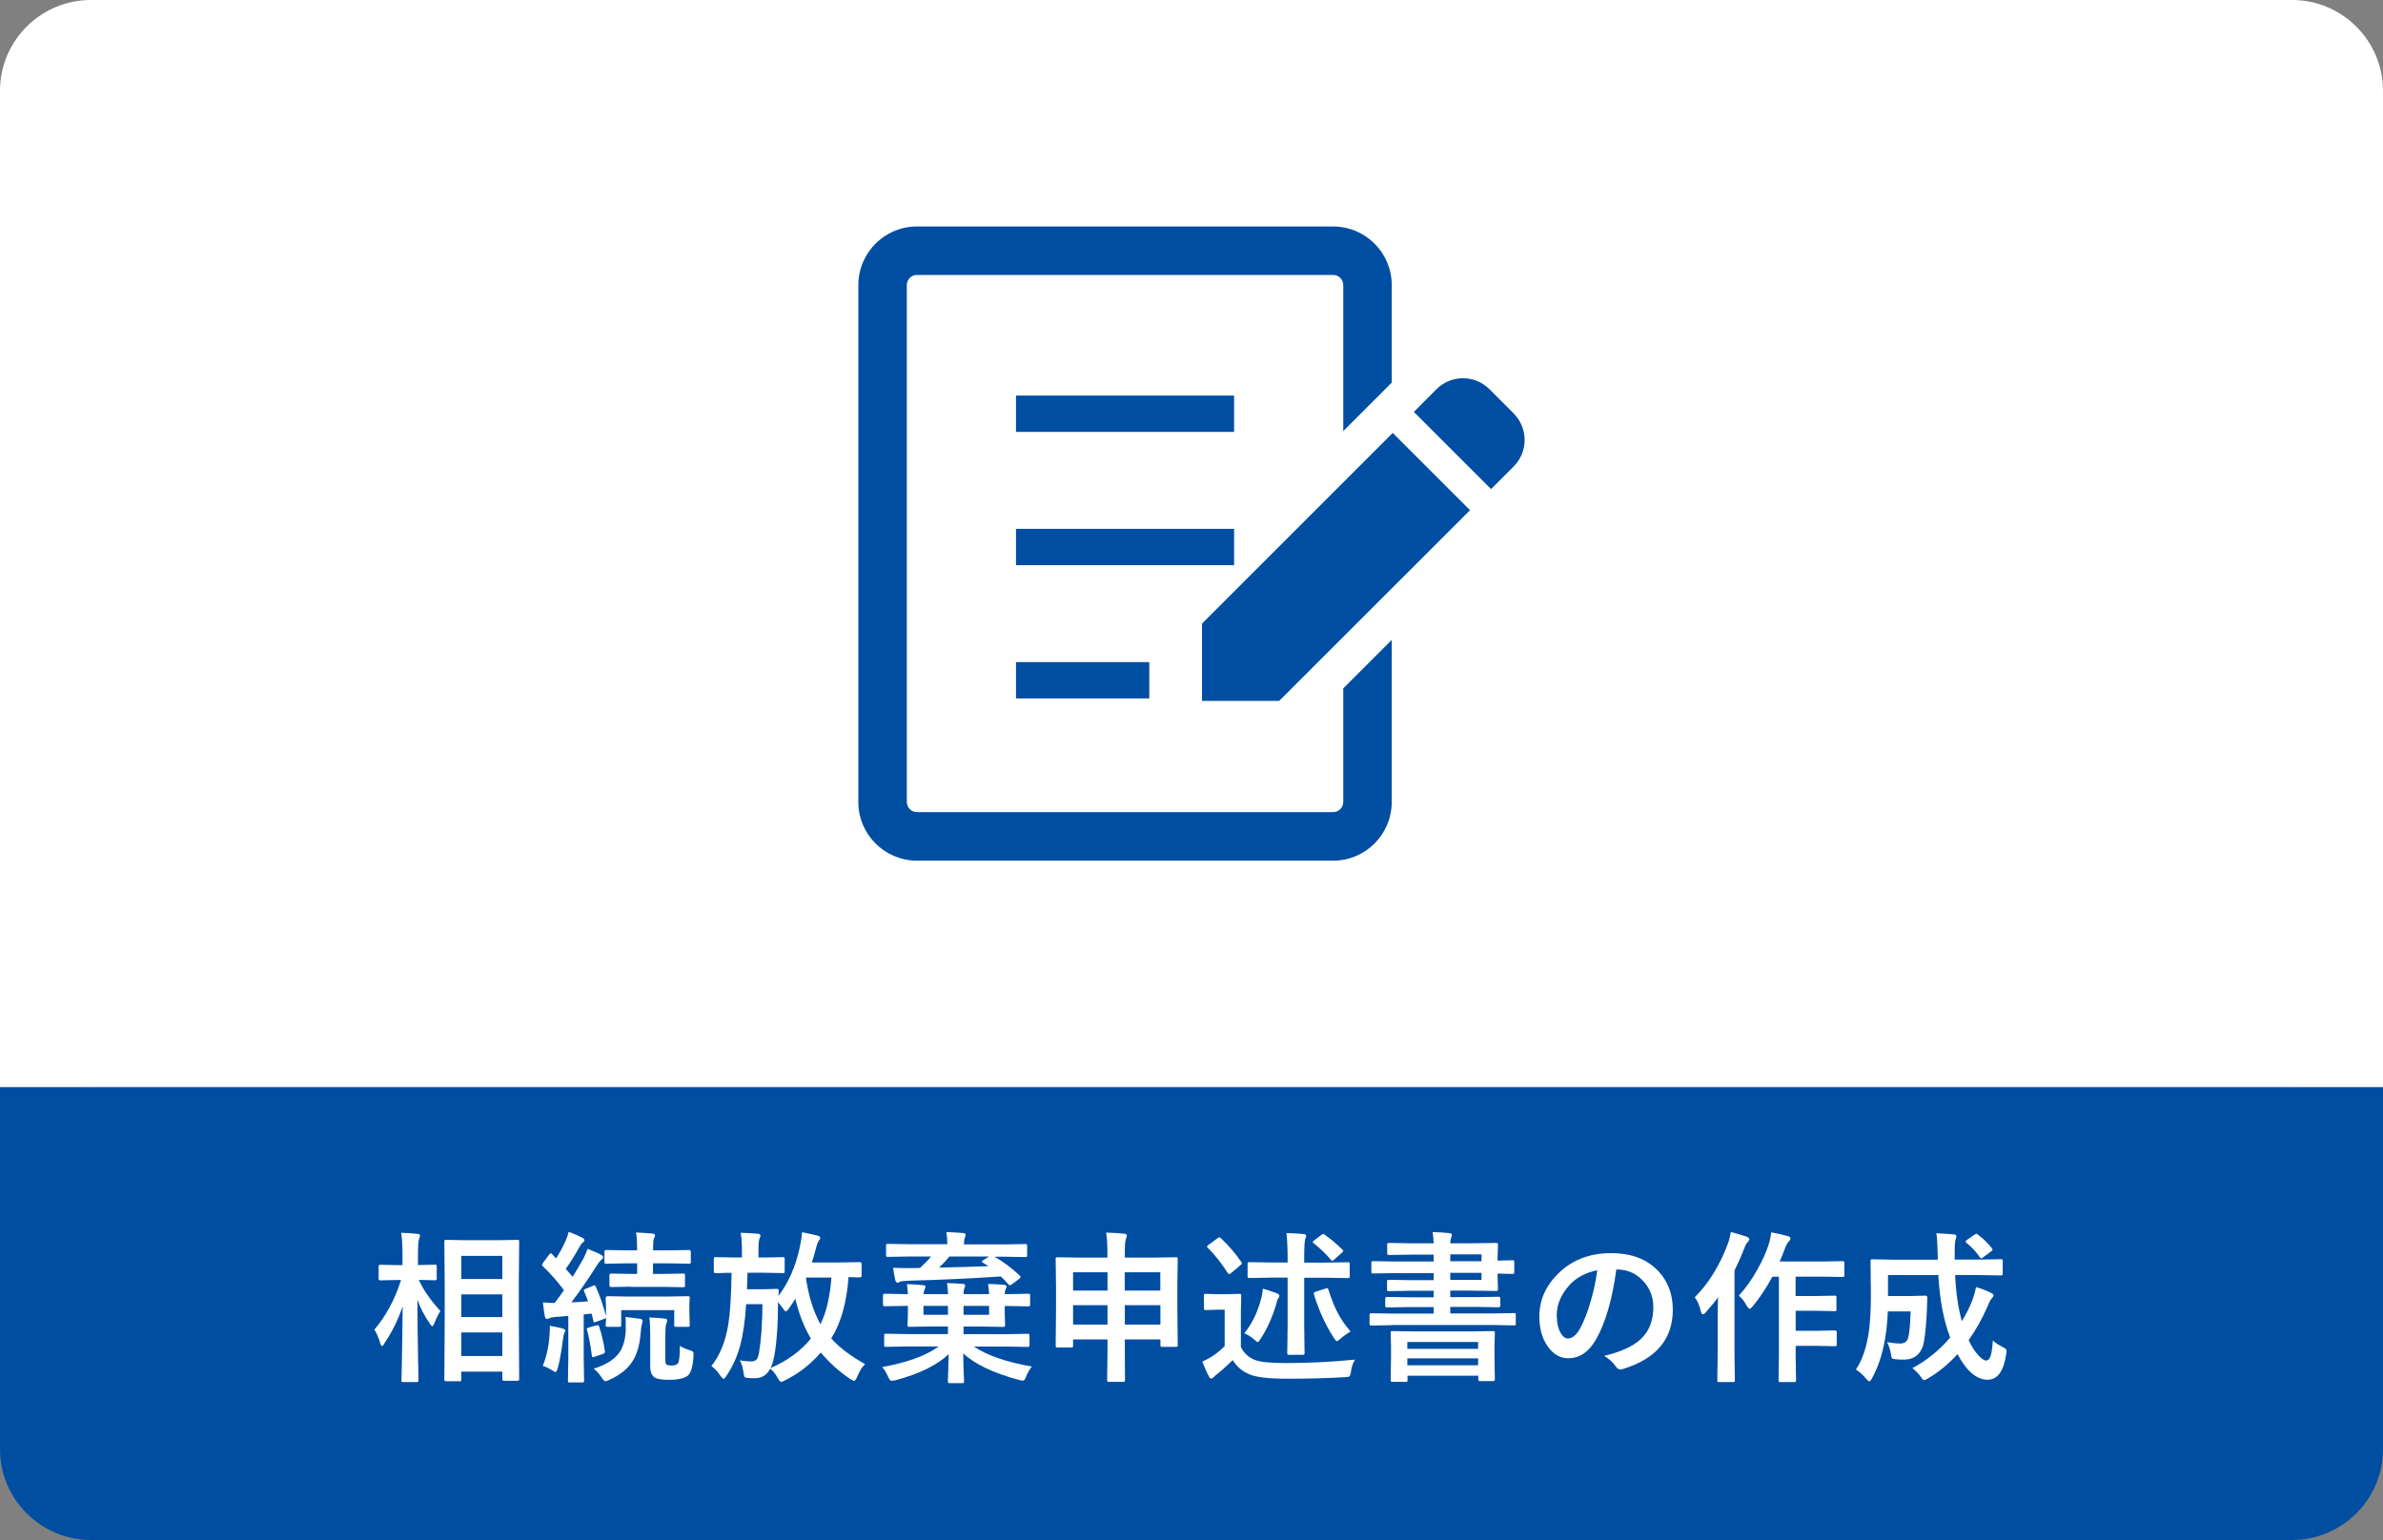
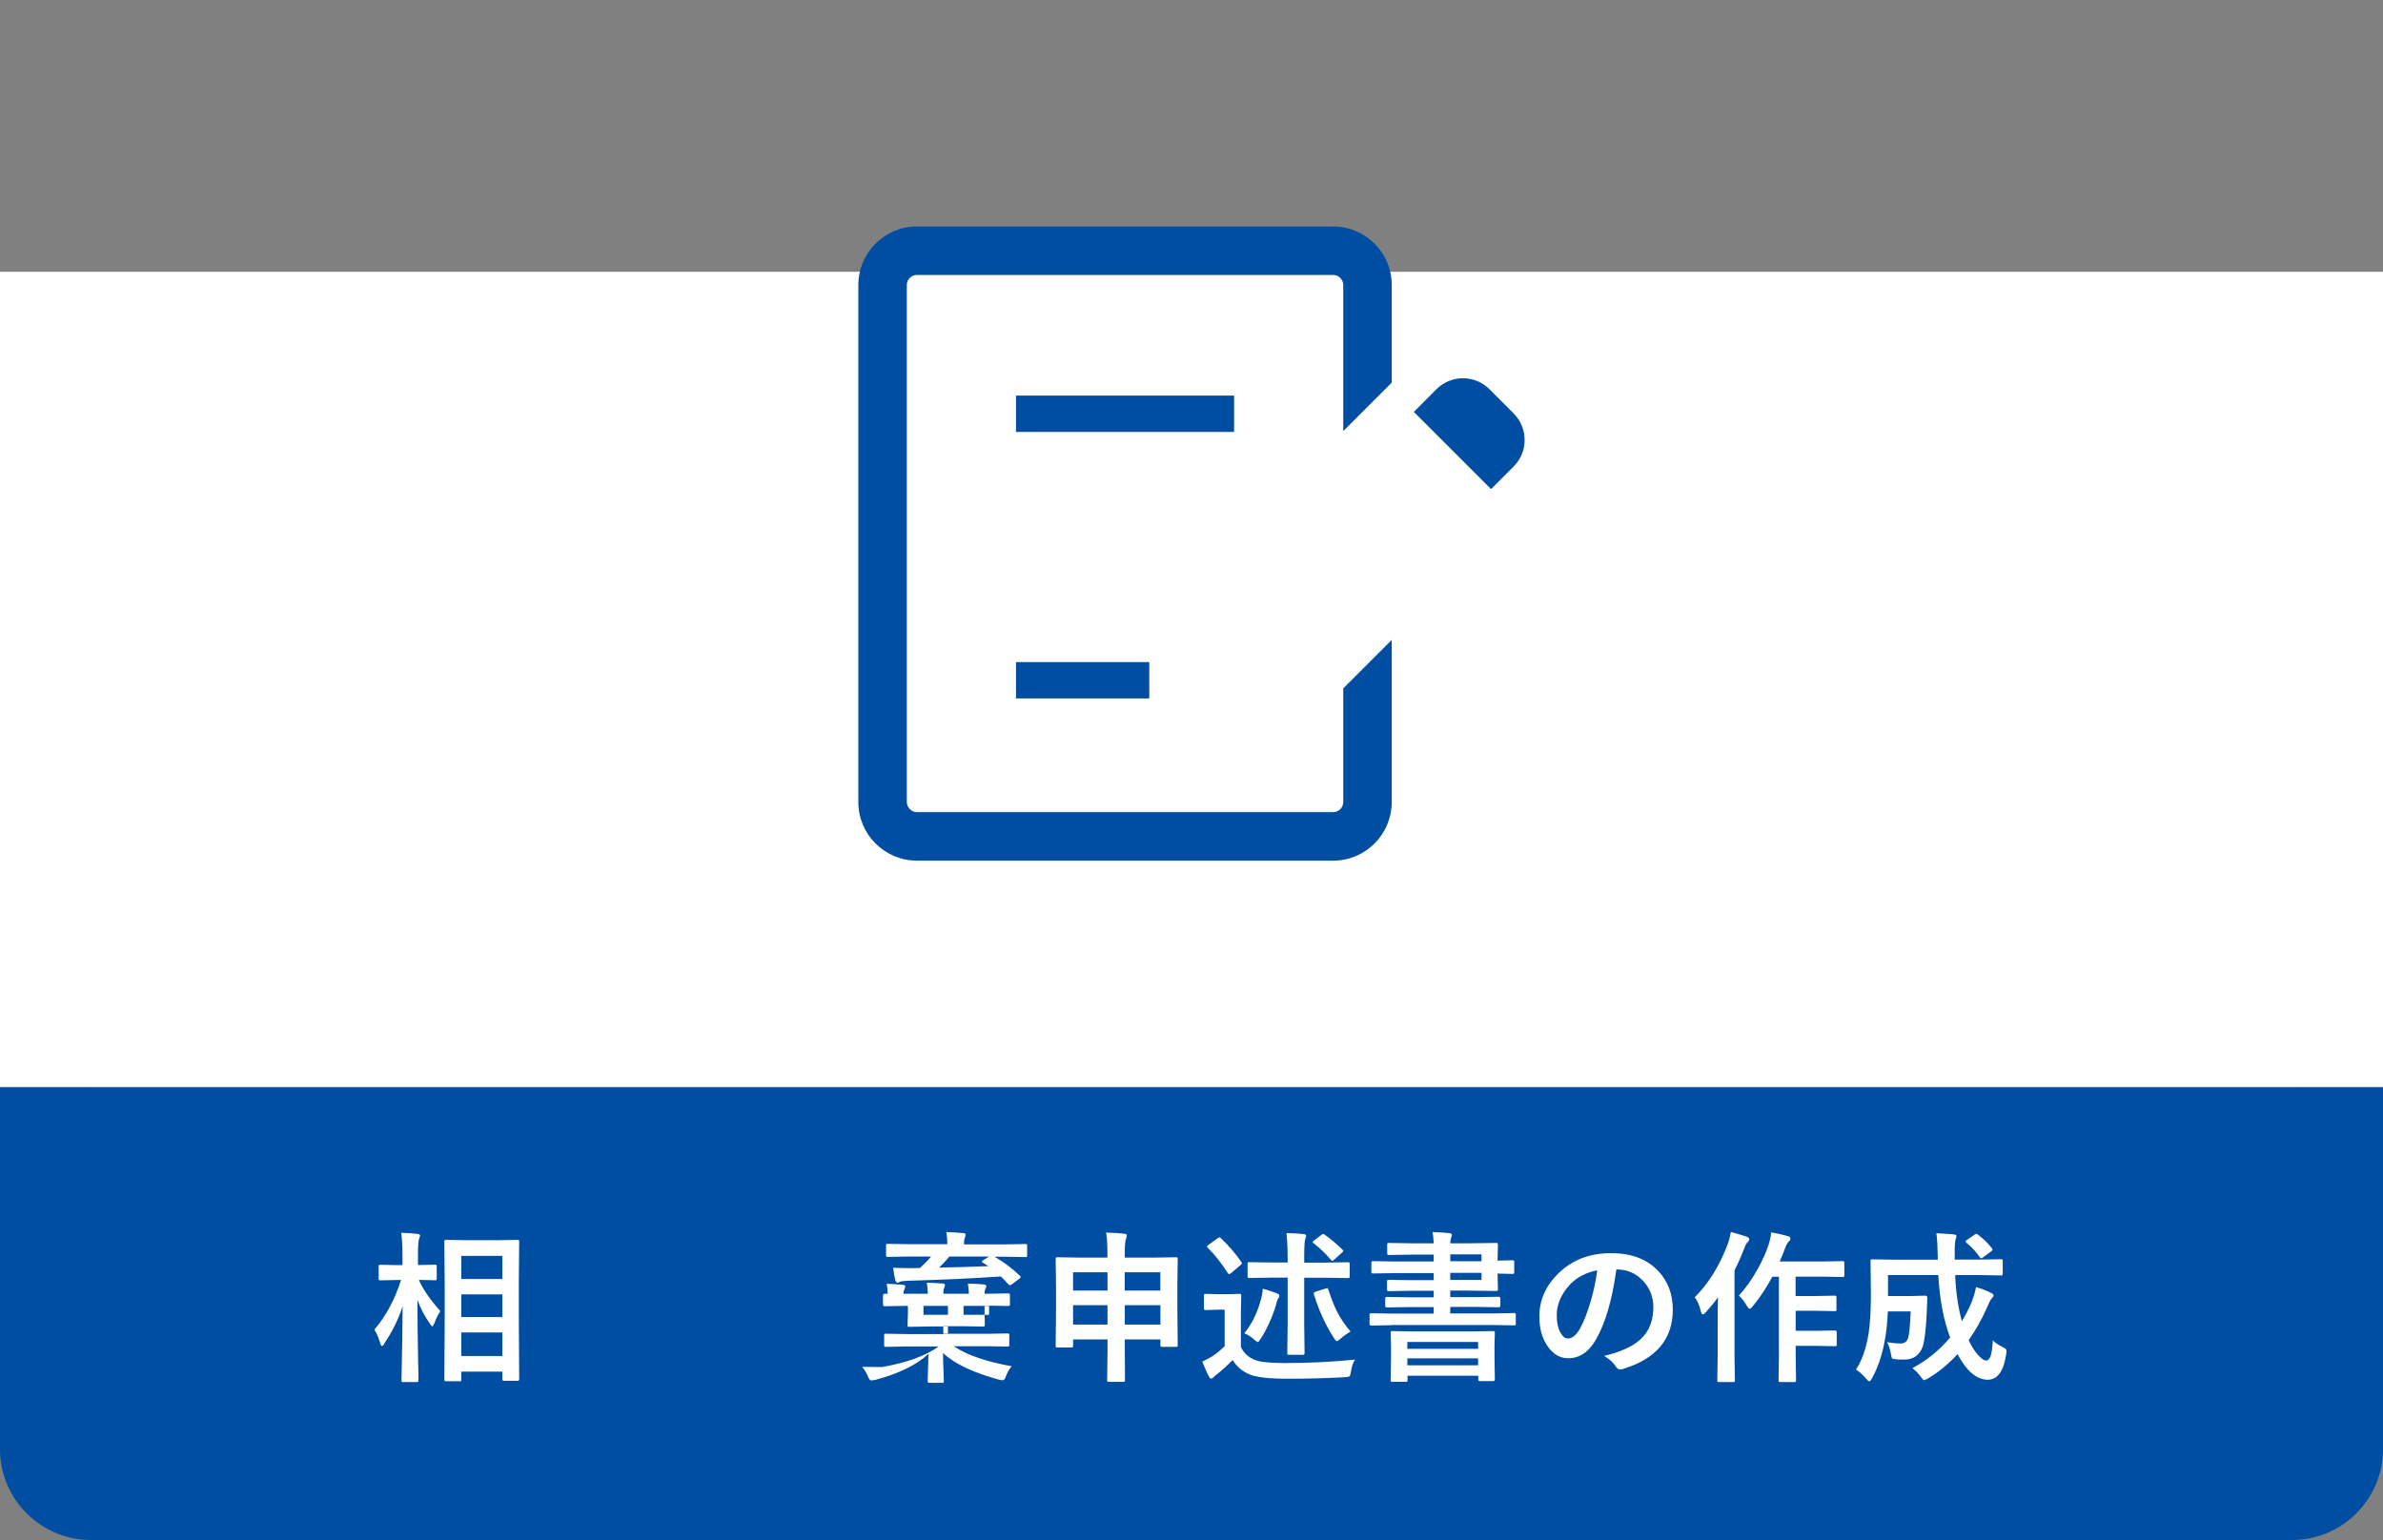
<svg xmlns="http://www.w3.org/2000/svg" id="_レイヤー_1" data-name="レイヤー 1" width="263" height="170" viewBox="0 0 263 170">
  <rect x="0" y="0" width="263" height="170" fill="#808080" stroke="none" />
  <defs>
    <style>
      .cls-1 {
        fill: #004ea2;
      }

      .cls-1, .cls-2 {
        stroke-width: 0px;
      }

      .cls-2 {
        fill: #fff;
      }
    </style>
  </defs>
  <g>
    <path class="cls-1" d="M263,160c0,5.5-4.51,10-10.02,10H10.02c-5.51,0-10.02-4.5-10.02-10v-30c0-5.5,4.51-10,10.02-10h242.96c5.51,0,10.02,4.5,10.02,10v30Z" />
    <rect class="cls-1" y="120" width="263" height="25" />
  </g>
  <g>
-     <path class="cls-2" d="M0,10C0,4.5,4.51,0,10.02,0h242.96c5.51,0,10.02,4.5,10.02,10v31.43c0,5.5-4.51,10-10.02,10H10.02c-5.51,0-10.02-4.5-10.02-10V10Z" />
    <rect class="cls-2" y="30" width="263" height="90" transform="translate(263 150) rotate(180)" />
  </g>
  <g>
    <path class="cls-2" d="M42.44,148.33c-.13.18-.23.26-.29.26s-.12-.1-.18-.29c-.18-.61-.39-1.12-.65-1.52,1.28-1.51,2.26-3.33,2.94-5.48h-.41l-1.85.04c-.09,0-.15-.01-.18-.04-.02-.02-.03-.08-.03-.16v-1.32c0-.09.01-.15.04-.17s.08-.03.17-.03l1.85.04h.57v-1.12c0-1.06-.05-1.88-.14-2.45.68.02,1.28.06,1.79.12.19.02.29.08.29.18,0,.09-.04.21-.11.38-.08.21-.12.79-.12,1.75v1.13l1.87-.04c.09,0,.15.01.17.04s.03.08.03.16v1.32c0,.09-.01.15-.04.17s-.08.03-.16.03l-1.77-.04c.45,1.04,1.24,2.18,2.37,3.44-.23.35-.46.81-.68,1.39-.09.19-.16.29-.2.29-.05,0-.14-.08-.25-.25-.62-.89-1.09-1.78-1.4-2.68,0,2.04.03,4.19.07,6.42.01.47.03,1.1.04,1.87,0,.35,0,.54,0,.6,0,.09-.01.15-.04.17s-.08.03-.17.03h-1.45c-.1,0-.16-.01-.18-.04s-.03-.08-.03-.16c0-.05,0-.49.03-1.32.05-2.51.08-4.8.1-6.86-.47,1.45-1.15,2.82-2.03,4.12ZM50.69,152.48h-1.46c-.13,0-.19-.06-.19-.18l.04-6.8v-3.55l-.04-4.87c0-.1.01-.16.04-.18s.08-.03.16-.03l2.21.04h3.45l2.2-.04c.09,0,.15.01.17.04s.03.08.03.17l-.04,4.27v4.13l.04,6.77c0,.12-.06.18-.19.18h-1.49c-.12,0-.18-.06-.18-.18v-.83h-4.53v.88c0,.09-.01.14-.04.16-.02.02-.08.03-.18.03ZM50.91,138.64v2.55h4.53v-2.55h-4.53ZM50.91,145.39h4.53v-2.5h-4.53v2.5ZM50.91,149.69h4.53v-2.6h-4.53v2.6Z" />
-     <path class="cls-2" d="M59.92,143.77c.43.05.86.07,1.29.07.36-.47.7-.94,1.03-1.41-.69-.94-1.47-1.82-2.33-2.65-.06-.06-.09-.11-.09-.16,0-.03.04-.11.13-.24l.66-.88c.08-.1.14-.15.18-.15s.09.03.14.1l.45.47c.4-.64.75-1.3,1.06-1.98.13-.29.24-.61.33-.96.66.25,1.16.47,1.49.65.16.09.24.18.24.28,0,.09-.05.17-.16.24-.11.07-.23.21-.34.43-.55.98-1.07,1.81-1.56,2.49l.76.88c.37-.6.76-1.25,1.16-1.96.22-.42.38-.8.5-1.13.79.32,1.28.54,1.49.67.15.08.22.16.22.25,0,.11-.07.21-.2.29-.12.09-.31.32-.55.7-.87,1.39-1.79,2.72-2.76,4,.6-.02,1.21-.06,1.84-.11-.12-.35-.26-.71-.43-1.09-.02-.05-.04-.09-.04-.12,0-.06.07-.13.22-.18l.83-.34s.08-.04.11-.04c.06,0,.12.05.16.14.46,1.02.83,2.11,1.13,3.26v-1.08l-.04-.83c0-.19.07-.29.22-.29l2.32.04h4.17l2.36-.04c.1,0,.16.01.18.04s.03.08.03.17l-.04.71v.63l.04,1.63c0,.09,0,.15-.03.17-.02.02-.08.03-.16.03h-1.32c-.1,0-.16-.01-.18-.04-.01-.02-.02-.07-.02-.17v-1.63h-5.85v1.63c0,.1-.01.16-.04.18s-.08.03-.16.03h-1.3c-.11,0-.17-.01-.19-.04-.02-.02-.03-.08-.03-.17,0-.01,0-.09.02-.24,0-.16.01-.34.03-.55-.04.05-.11.09-.22.13l-.88.32c-.11.04-.18.06-.21.06-.05,0-.08-.06-.1-.18l-.18-.79c-.42.05-.71.08-.88.09v4.95l.04,2.36c0,.09-.01.15-.04.17s-.08.03-.17.03h-1.37c-.09,0-.15-.01-.17-.04s-.03-.08-.03-.16l.04-2.36v-4.78l-1.42.11c-.3.02-.53.07-.69.15-.09.05-.18.07-.26.07-.11,0-.18-.1-.22-.29-.09-.49-.16-1-.21-1.53ZM59.9,150.79c.4-.97.65-2.07.74-3.28.03-.32.04-.59.04-.82,0-.12,0-.23,0-.33.64.11,1.1.2,1.39.29.21.07.31.14.31.22,0,.09-.03.18-.09.26-.05.09-.1.32-.15.67-.19,1.46-.38,2.54-.59,3.24-.09.29-.17.43-.24.43-.05,0-.19-.07-.41-.22-.35-.22-.68-.37-.99-.47ZM65.82,146.32c.08-.02.14-.03.18-.03.06,0,.1.05.13.16.28.86.49,1.76.63,2.7,0,.06,0,.1,0,.11,0,.08-.08.15-.23.21l-.9.3c-.1.04-.17.05-.21.05-.06,0-.09-.06-.1-.18-.17-1.28-.35-2.22-.53-2.8-.02-.06-.03-.1-.03-.13,0-.07.07-.12.21-.16l.83-.24ZM65.53,151.09c1.38-.43,2.34-1.05,2.87-1.85.39-.59.61-1.37.66-2.36v-.83c0-.24,0-.46-.02-.67.06,0,.35.04.86.11.29.04.52.06.7.09.22.04.33.11.33.22s-.03.24-.09.38c-.05.18-.1.49-.13.93-.1,1.37-.42,2.46-.96,3.25-.54.81-1.39,1.47-2.53,1.98-.21.09-.35.14-.41.14-.09,0-.22-.13-.4-.4-.27-.42-.57-.75-.89-.99ZM69.65,142.04l-2.21.04c-.12,0-.18-.06-.18-.19v-1.1c0-.13.06-.2.18-.2l2.21.04h.67v-1.17h-1.06l-2.34.04c-.09,0-.15-.01-.18-.04-.02-.02-.03-.08-.03-.16v-1.13c0-.12.07-.18.2-.18l2.34.04h1.06v-.12c0-.92-.04-1.54-.12-1.85.62.02,1.22.06,1.81.12.19.02.29.08.29.18,0,.11-.04.23-.12.36-.06.13-.09.47-.09,1v.31h1.62l2.34-.04c.13,0,.2.06.2.18v1.13c0,.09-.01.15-.04.17s-.08.03-.17.03l-2.34-.04h-1.62v1.17h1.12l2.21-.04c.09,0,.15.01.17.04s.03.08.03.17v1.1c0,.09-.01.15-.04.17s-.08.03-.16.03l-2.21-.04h-3.55ZM75.03,148.57c.3.19.65.34,1.05.47.21.06.34.12.39.17s.07.13.07.25c0,.03,0,.1,0,.22-.06,1.11-.26,1.83-.61,2.16-.38.32-1.1.48-2.14.48-.74,0-1.25-.08-1.53-.25-.33-.21-.5-.63-.5-1.27v-3.54c0-.8-.03-1.4-.09-1.82.59.02,1.14.06,1.67.12.21.02.31.08.31.2,0,.06-.04.2-.13.41-.06.16-.09.61-.09,1.34v2.65c0,.26.04.42.12.47.11.07.3.11.58.11.34,0,.57-.08.7-.25.13-.18.2-.81.21-1.91Z" />
-     <path class="cls-2" d="M95.43,150.63c-.3.3-.59.77-.84,1.39-.12.28-.23.41-.33.41-.08,0-.22-.07-.43-.2-1.24-.84-2.32-1.82-3.24-2.92-1.14,1.31-2.46,2.33-3.97,3.08-.22.11-.35.16-.41.16-.09,0-.21-.14-.36-.41-.27-.48-.55-.83-.85-1.05-.36.7-.91,1.05-1.65,1.05-.35,0-.61,0-.79-.02-.21-.01-.33-.05-.38-.11-.04-.05-.08-.19-.11-.42-.08-.6-.22-1.07-.42-1.42.44.08.86.12,1.25.12.28,0,.49-.08.62-.24.11-.14.19-.39.25-.74.23-1.32.36-3.1.38-5.34h-1.8c-.12,1.91-.36,3.48-.7,4.7-.34,1.2-.84,2.28-1.49,3.23-.13.21-.23.31-.3.31-.06,0-.18-.1-.34-.31-.32-.5-.66-.86-1.01-1.1.95-1.19,1.57-2.73,1.87-4.62.2-1.23.32-3.12.36-5.67-.52,0-.97.01-1.36.03-.26,0-.4,0-.4,0-.09,0-.15-.01-.17-.04-.02-.03-.03-.09-.03-.18v-1.33c0-.1.01-.16.04-.18s.08-.03.16-.03l2.13.04h.77v-.98c0-.71-.05-1.3-.14-1.75.8.02,1.43.06,1.9.11.19.02.29.08.29.18,0,.08-.04.2-.11.36-.07.22-.11.58-.11,1.1v.98h.57l2.11-.04c.09,0,.15.01.18.04.02.02.03.08.03.17v1.33c0,.11-.01.17-.04.19-.02.02-.07.03-.16.03l-2.11-.04h-1.79c-.04,1.17-.06,1.78-.06,1.82h2.07l1.22-.04c.15,0,.22.07.22.22-.02.25-.04.44-.04.57,1.1-1.46,1.86-3.18,2.3-5.13.19-.86.29-1.49.31-1.91.49.09,1.05.21,1.67.36.23.07.34.16.34.25,0,.08-.04.16-.12.26-.13.17-.25.47-.36.91-.14.58-.29,1.1-.45,1.56h2.95l2.36-.04c.12,0,.18.06.18.19v1.3c0,.13-.06.19-.18.19,0,0-.14,0-.39,0-.27-.01-.56-.02-.87-.03-.2,2.79-.83,5.05-1.91,6.77.89,1,2.13,1.95,3.73,2.83ZM87.08,144.43c-.16.23-.28.34-.36.34-.05,0-.14-.09-.27-.27-.22-.3-.41-.56-.59-.76v.72c-.01,1.36-.08,2.62-.2,3.77-.12,1.12-.27,1.92-.45,2.39-.07.19-.13.33-.18.41,1.88-.82,3.37-1.91,4.46-3.26-.77-1.31-1.34-2.78-1.71-4.4-.24.39-.47.74-.7,1.05ZM90.55,146.18c.65-1.3,1.05-3.02,1.21-5.15h-2.79l-.02.05c.3,2.05.84,3.75,1.6,5.1Z" />
-     <path class="cls-2" d="M97.35,150.91c2.73-.48,4.81-1.24,6.25-2.27h-3.57l-2.27.04c-.09,0-.15-.01-.16-.04-.01-.02-.02-.08-.02-.18v-1.03c0-.09,0-.15.03-.17s.07-.03.15-.03l2.27.04h4.59v-.84h-1.92l-2.34.04c-.11,0-.17-.01-.18-.04-.01-.02-.02-.07-.02-.16l.04-1.2v-.91h-.34l-2.23.04c-.12,0-.18-.07-.18-.2v-.98c0-.13.06-.2.18-.2l2.23.04h.34c-.02-.46-.06-.82-.11-1.1.5.01,1.09.05,1.75.11.21.02.31.08.31.18,0,.01-.04.13-.12.36-.06.12-.1.27-.1.45h2.7c-.02-.45-.05-.85-.11-1.22.63.02,1.21.05,1.76.09.16.02.24.08.24.18,0,.07-.03.18-.09.32-.06.12-.09.33-.09.63h2.82c0-.31-.04-.68-.11-1.12.47,0,1.05.03,1.73.09.21.02.31.09.31.2,0,.06-.04.16-.11.31-.06.12-.09.28-.09.48v.04h.38l2.21-.04c.09,0,.15.01.18.04.02.02.03.08.03.17v.98c0,.09-.01.15-.04.17-.02.02-.08.03-.17.03l-2.21-.04h-.38v.83l.04,1.29c-.01.09-.03.14-.05.16-.02.02-.08.03-.17.03l-2.34-.04h-2.03v.84h4.81l2.27-.04c.09,0,.15.01.17.04s.03.08.03.16v1.03c0,.1-.01.16-.03.18s-.07.04-.16.04l-2.27-.04h-3.67c1.41.96,3.54,1.7,6.39,2.21-.27.33-.49.72-.65,1.15-.09.26-.21.4-.34.4-.06,0-.2-.02-.41-.07-2.85-.77-4.91-1.75-6.17-2.94,0,.66.02,1.36.05,2.12.02.57.04.89.04.96,0,.09-.01.15-.04.18-.02.02-.08.03-.16.03h-1.41c-.12,0-.18-.07-.18-.2,0-.02.01-.4.04-1.12.02-.64.04-1.27.05-1.88-1.28,1.21-3.23,2.17-5.87,2.88-.23.04-.38.06-.43.06-.12,0-.23-.11-.33-.33-.23-.54-.46-.93-.7-1.17ZM99.05,141.59c-.1,0-.18-.09-.24-.27-.08-.3-.16-.76-.24-1.37.43.02,1.01.04,1.73.04.55,0,.96,0,1.24-.02.49-.45.89-.86,1.22-1.26h-2.44l-2.32.04c-.09,0-.15-.01-.18-.04-.02-.02-.03-.08-.03-.16v-1.03c0-.1.01-.16.04-.18s.08-.03.17-.03l2.32.04h4.23v-.12c0-.46-.04-.86-.11-1.22.58.02,1.2.05,1.87.11.18.02.27.08.27.2,0,0-.03.11-.09.32-.06.13-.1.34-.1.62v.11h4.45l2.3-.04c.11,0,.17.01.19.04.02.02.03.08.03.17v1.03c0,.09-.01.15-.04.17-.02.02-.08.03-.18.03l-2.3-.04h-1.08c1,.57,1.93,1.27,2.79,2.09.06.06.09.11.09.16,0,.04-.04.1-.13.17l-.81.61c-.12.08-.2.12-.23.12-.06,0-.12-.03-.17-.09-.3-.34-.58-.63-.84-.88-3.36.23-6.76.38-10.22.47-.5.02-.82.06-.96.13l-.12.07s-.09.04-.12.04ZM101.92,145.14h2.7v-.98h-2.7v.98ZM108.48,139.4c-.08-.05-.11-.09-.11-.13s.05-.09.15-.16l.64-.4h-4.39c-.33.42-.71.82-1.13,1.22,2.05-.04,3.87-.09,5.45-.16l-.61-.38ZM109.16,145.14v-.98h-2.82v.98h2.82Z" />
+     <path class="cls-2" d="M97.35,150.91c2.73-.48,4.81-1.24,6.25-2.27h-3.57l-2.27.04c-.09,0-.15-.01-.16-.04-.01-.02-.02-.08-.02-.18v-1.03c0-.09,0-.15.03-.17s.07-.03.15-.03l2.27.04h4.59v-.84h-1.92l-2.34.04c-.11,0-.17-.01-.18-.04-.01-.02-.02-.07-.02-.16l.04-1.2v-.91h-.34l-2.23.04c-.12,0-.18-.07-.18-.2v-.98c0-.13.06-.2.18-.2h.34c-.02-.46-.06-.82-.11-1.1.5.01,1.09.05,1.75.11.21.02.31.08.31.18,0,.01-.04.13-.12.36-.06.12-.1.27-.1.45h2.7c-.02-.45-.05-.85-.11-1.22.63.02,1.21.05,1.76.09.16.02.24.08.24.18,0,.07-.03.18-.09.32-.06.12-.09.33-.09.63h2.82c0-.31-.04-.68-.11-1.12.47,0,1.05.03,1.73.09.21.02.31.09.31.2,0,.06-.04.16-.11.31-.06.12-.09.28-.09.48v.04h.38l2.21-.04c.09,0,.15.01.18.04.02.02.03.08.03.17v.98c0,.09-.01.15-.04.17-.02.02-.08.03-.17.03l-2.21-.04h-.38v.83l.04,1.29c-.01.09-.03.14-.05.16-.02.02-.08.03-.17.03l-2.34-.04h-2.03v.84h4.81l2.27-.04c.09,0,.15.01.17.04s.03.08.03.16v1.03c0,.1-.01.16-.03.18s-.07.04-.16.04l-2.27-.04h-3.67c1.41.96,3.54,1.7,6.39,2.21-.27.33-.49.72-.65,1.15-.09.26-.21.4-.34.4-.06,0-.2-.02-.41-.07-2.85-.77-4.91-1.75-6.17-2.94,0,.66.02,1.36.05,2.12.02.57.04.89.04.96,0,.09-.01.15-.04.18-.02.02-.08.03-.16.03h-1.41c-.12,0-.18-.07-.18-.2,0-.02.01-.4.04-1.12.02-.64.04-1.27.05-1.88-1.28,1.21-3.23,2.17-5.87,2.88-.23.04-.38.06-.43.06-.12,0-.23-.11-.33-.33-.23-.54-.46-.93-.7-1.17ZM99.05,141.59c-.1,0-.18-.09-.24-.27-.08-.3-.16-.76-.24-1.37.43.02,1.01.04,1.73.04.55,0,.96,0,1.24-.02.49-.45.89-.86,1.22-1.26h-2.44l-2.32.04c-.09,0-.15-.01-.18-.04-.02-.02-.03-.08-.03-.16v-1.03c0-.1.01-.16.04-.18s.08-.03.17-.03l2.32.04h4.23v-.12c0-.46-.04-.86-.11-1.22.58.02,1.2.05,1.87.11.18.02.27.08.27.2,0,0-.03.11-.09.32-.06.13-.1.34-.1.62v.11h4.45l2.3-.04c.11,0,.17.01.19.04.02.02.03.08.03.17v1.03c0,.09-.01.15-.04.17-.02.02-.08.03-.18.03l-2.3-.04h-1.08c1,.57,1.93,1.27,2.79,2.09.06.06.09.11.09.16,0,.04-.04.1-.13.17l-.81.61c-.12.08-.2.12-.23.12-.06,0-.12-.03-.17-.09-.3-.34-.58-.63-.84-.88-3.36.23-6.76.38-10.22.47-.5.02-.82.06-.96.13l-.12.07s-.09.04-.12.04ZM101.92,145.14h2.7v-.98h-2.7v.98ZM108.48,139.4c-.08-.05-.11-.09-.11-.13s.05-.09.15-.16l.64-.4h-4.39c-.33.42-.71.82-1.13,1.22,2.05-.04,3.87-.09,5.45-.16l-.61-.38ZM109.16,145.14v-.98h-2.82v.98h2.82Z" />
    <path class="cls-2" d="M122.09,136.07c.78.02,1.44.06,1.98.12.19.02.29.08.29.18,0,.11-.03.24-.09.38-.09.22-.13.71-.13,1.48v.6h3.17l2.46-.04c.1,0,.16.01.18.04s.03.08.03.17l-.04,2.77v2.63l.04,4.09c0,.09-.01.14-.03.16-.02.02-.07.03-.16.03h-1.51c-.1,0-.16-.01-.18-.04s-.03-.08-.03-.16v-.62h-3.93v1.17l.02,3.33c0,.13-.06.19-.18.19h-1.61c-.12,0-.18-.06-.18-.19l.04-3.31v-1.19h-3.8v.69c0,.09-.01.15-.04.17s-.08.03-.17.03h-1.51c-.09,0-.15-.01-.17-.04s-.03-.08-.03-.16l.04-4.1v-2.34l-.04-3.11c0-.1.01-.16.04-.18s.08-.03.17-.03l2.46.04h3.04v-.56c0-.88-.05-1.61-.14-2.19ZM118.43,140.45v2.02h3.8v-2.02h-3.8ZM118.43,146.22h3.8v-2.14h-3.8v2.14ZM128.06,140.45h-3.93v2.02h3.93v-2.02ZM124.14,146.22h3.93v-2.14h-3.93v2.14Z" />
    <path class="cls-2" d="M149.55,150.08c-.24.39-.39.83-.45,1.34-.05.3-.1.47-.17.52-.06.05-.23.08-.5.09-1.95.11-4.05.17-6.3.17-2.06,0-3.46-.16-4.21-.47-.81-.34-1.44-.87-1.87-1.59-.54.54-1.11,1.06-1.71,1.54-.19.14-.33.26-.41.36-.08.09-.16.14-.25.14-.1,0-.18-.07-.25-.22-.2-.36-.45-.91-.74-1.65.38-.18.74-.36,1.06-.56.47-.3.94-.68,1.41-1.15v-4.02h-.8l-1.27.04c-.11,0-.17-.01-.18-.04-.02-.02-.04-.08-.04-.18v-1.37c0-.09.01-.15.04-.17.02-.02.08-.03.18-.03l1.27.04h1.08l1.34-.04c.09,0,.15.01.18.04.02.02.03.08.03.16l-.04,1.75v3.92c.34.69.87,1.17,1.58,1.44.59.22,1.7.33,3.33.33,2.61,0,5.18-.13,7.7-.38ZM134.75,136.69c.91.87,1.66,1.75,2.25,2.63.04.06.06.11.06.15,0,.05-.06.12-.18.21l-1,.85c-.09.08-.16.12-.22.12s-.11-.04-.16-.12c-.7-1.1-1.44-2.03-2.21-2.79-.05-.06-.08-.11-.08-.14,0-.04.06-.1.17-.18l.99-.72c.09-.07.16-.11.21-.11.04,0,.09.04.17.11ZM137.33,147.18c.8-.98,1.4-2.18,1.79-3.58.13-.42.22-.87.25-1.34.4.1.9.26,1.5.49.22.08.33.18.33.3,0,.09-.04.18-.13.29-.08.09-.16.35-.26.77-.41,1.34-.96,2.56-1.66,3.66-.16.25-.27.38-.33.38-.06,0-.2-.09-.4-.27-.37-.33-.74-.56-1.1-.7ZM141.97,136.12c.84.02,1.48.06,1.9.11.19.02.29.09.29.21,0,.05-.04.17-.11.36-.07.18-.11.84-.11,2v.58h2.34l2.46-.04c.11,0,.17.01.19.04.02.02.03.08.03.16v1.35c0,.09-.01.15-.04.17-.02.02-.08.03-.18.03l-2.46-.04h-2.34v5.27l.04,3.05c0,.13-.06.19-.18.19h-1.53c-.09,0-.15-.01-.17-.04s-.03-.08-.03-.16l.04-3.05v-5.27h-1.77l-2.45.04c-.09,0-.15-.01-.17-.04s-.03-.08-.03-.16v-1.35c0-.09.01-.15.04-.17s.08-.03.16-.03l2.45.04h1.77v-.54c0-.97-.04-1.88-.13-2.72ZM146.21,136.31c.57.39,1.22.93,1.95,1.64.06.06.1.11.1.14,0,.05-.05.11-.14.18l-.86.77c-.11.1-.18.15-.22.15s-.08-.03-.14-.1c-.58-.69-1.22-1.3-1.91-1.84-.07-.05-.11-.09-.11-.13,0-.05.05-.11.16-.19l.81-.62c.09-.06.15-.09.19-.09.04,0,.09.02.17.07ZM149.08,146.97c-.43.25-.82.53-1.17.84-.17.16-.29.24-.36.24-.08,0-.18-.11-.33-.34-.92-1.42-1.66-3.03-2.21-4.83-.01-.05-.02-.08-.02-.11,0-.08.09-.14.26-.19l1.06-.34c.09-.03.16-.04.18-.04.05,0,.08.05.11.15.35,1.08.7,1.95,1.06,2.63.36.67.82,1.34,1.39,2Z" />
    <path class="cls-2" d="M153.56,146.29l-2.23.04c-.12,0-.18-.06-.18-.19v-.99c0-.12.06-.18.18-.18l2.23.04h4.67v-.72h-2.68l-2.49.04c-.12,0-.18-.06-.18-.19v-.78c0-.13.06-.19.18-.19l2.49.04h2.68v-.72h-2.5l-2.43.04c-.11,0-.17-.01-.19-.04-.02-.02-.03-.08-.03-.16v-.85c0-.09.01-.15.04-.17.02-.02.08-.03.18-.03l2.43.04h2.5v-.78h-4.25l-2.43.04c-.09,0-.15-.01-.17-.04s-.03-.08-.03-.16v-.96c0-.09.01-.15.04-.17s.08-.03.16-.03l2.43.04h4.25v-.76h-2.42l-2.5.04c-.09,0-.15-.01-.18-.04-.02-.02-.03-.08-.03-.16v-.92c0-.1.01-.16.04-.18.02-.02.08-.03.17-.03l2.5.04h2.42c-.02-.5-.06-.92-.12-1.24.69.02,1.31.06,1.88.12.17.02.25.09.25.2,0,.05-.03.16-.09.32-.06.18-.09.38-.09.6h2.08l2.98-.04c.09,0,.15.01.17.04.02.02.03.08.03.17l-.04,1.56v.18l1.62-.04c.11,0,.17.01.18.04.02.02.04.07.04.17v1.1c0,.09-.01.15-.04.17-.02.02-.08.03-.18.03l-1.62-.04v.11l.04,1.61c0,.09-.01.15-.04.17s-.08.03-.16.03l-2.98-.04h-2.08v.72h2.87l2.47-.04c.12,0,.18.06.18.19v.78c0,.13-.06.19-.18.19l-2.47-.04h-2.87v.72h4.81l2.23-.04c.13,0,.19.06.19.18v.99c0,.09,0,.14-.03.16-.02.02-.08.03-.16.03l-2.23-.04h-11.31ZM155.13,152.54h-1.44c-.1,0-.16-.01-.18-.04s-.03-.08-.03-.17l.04-2.51v-1.16l-.04-1.51c0-.1.01-.16.04-.18.02-.02.08-.03.16-.03l2.5.04h6.09l2.5-.04c.1,0,.16.01.18.04.02.02.03.08.03.17l-.04,1.3v1.33l.04,2.5c0,.12-.07.18-.2.18h-1.44c-.13,0-.19-.06-.19-.18v-.41h-7.81v.47c0,.09-.01.15-.04.18-.02.02-.08.03-.16.03ZM155.32,148.14v.76h7.81v-.76h-7.81ZM155.32,150.72h7.81v-.77h-7.81v.77ZM163.51,138.47h-3.45v.76h3.45v-.76ZM163.51,141.29v-.78h-3.45v.78h3.45Z" />
    <path class="cls-2" d="M178.39,140.12c-.45,3.33-1.2,5.92-2.25,7.75-.79,1.38-1.81,2.07-3.07,2.07-.91,0-1.68-.46-2.3-1.37-.59-.87-.88-1.95-.88-3.25,0-1.76.68-3.33,2.03-4.68,1.54-1.54,3.49-2.3,5.85-2.3s4.01.67,5.27,2c1.05,1.12,1.58,2.54,1.58,4.24,0,3.26-1.85,5.44-5.55,6.56-.11.03-.19.04-.26.04-.18,0-.35-.12-.51-.37-.26-.4-.68-.78-1.26-1.13,1.85-.44,3.2-1.06,4.04-1.85.93-.87,1.39-2.05,1.39-3.52,0-1.2-.42-2.21-1.26-3.04-.76-.76-1.68-1.13-2.77-1.13h-.07ZM176.3,140.22c-1.28.26-2.31.8-3.08,1.63-.94,1.05-1.41,2.17-1.41,3.33,0,.83.15,1.49.45,2,.23.39.49.58.77.58.49,0,.94-.37,1.35-1.1.44-.8.84-1.83,1.2-3.09.33-1.14.56-2.26.7-3.35Z" />
    <path class="cls-2" d="M187.04,143.21c1.52-1.51,2.74-3.48,3.66-5.92.12-.32.23-.75.33-1.29.95.26,1.53.44,1.74.52.19.08.29.17.29.27,0,.11-.06.22-.18.33-.12.1-.25.35-.4.76-.32.82-.67,1.61-1.05,2.37v9.38l.04,2.73c0,.09-.01.15-.04.18-.02.02-.08.03-.17.03h-1.53c-.09,0-.15-.01-.17-.04s-.03-.08-.03-.17l.04-2.73v-4.14c0-.46.01-1.21.04-2.27-.32.45-.77,1-1.35,1.65-.12.15-.23.22-.31.22-.11,0-.18-.1-.23-.31-.15-.67-.38-1.19-.67-1.56ZM191.9,143.03c.74-.79,1.43-1.76,2.08-2.93.53-.94.93-1.84,1.21-2.69.15-.48.25-.94.29-1.37.8.15,1.39.29,1.78.4.23.05.34.14.34.26,0,.13-.06.25-.17.34-.15.13-.31.43-.47.88-.19.51-.37.96-.55,1.34h4.7l2.22-.04c.11,0,.17.01.19.04.02.02.03.08.03.18v1.32c0,.1-.01.16-.04.18-.03.02-.09.03-.18.03l-2.22-.04h-2.94v2.14h2.3l2-.04c.09,0,.15.01.18.04.02.02.03.08.03.16v1.32c0,.09,0,.14-.03.16-.02.02-.08.03-.17.03l-2-.04h-2.3v2.21h2.3l2.03-.04c.13,0,.2.06.2.18v1.34c0,.09,0,.15-.03.18s-.08.04-.17.04l-2.03-.04h-2.3v.99l.04,2.8c0,.09-.01.15-.04.18-.02.02-.07.03-.16.03h-1.53c-.09,0-.15-.01-.17-.04-.02-.02-.03-.07-.03-.16l.04-2.8v-8.63h-.72c-.7,1.28-1.42,2.36-2.16,3.25-.16.19-.27.29-.34.29-.09,0-.2-.12-.34-.36-.25-.45-.53-.81-.86-1.09Z" />
    <path class="cls-2" d="M219.96,147.98c.18.21.52.44,1.01.69.21.11.34.19.39.24.06.06.09.13.09.23,0,.06-.01.18-.04.37-.28,1.87-.96,2.8-2.04,2.8-1.21,0-2.32-.94-3.33-2.82-1.01,1.1-2.09,1.99-3.25,2.67-.23.13-.37.2-.43.2-.09,0-.21-.13-.38-.38-.25-.36-.56-.67-.92-.95,1.57-.83,2.96-1.95,4.17-3.38-.71-1.83-1.15-4.12-1.31-6.89h-5.55v2.31h2.59l1.53-.04c.15,0,.22.08.22.24-.01.18-.03.54-.04,1.11-.02.39-.03.68-.04.87-.1,1.68-.24,2.79-.41,3.35-.35,1-1.04,1.49-2.09,1.49-.4,0-.71-.01-.92-.04-.22-.02-.35-.06-.4-.11-.04-.06-.08-.22-.12-.48-.09-.54-.24-.98-.43-1.29.58.09,1.07.14,1.48.14.46,0,.74-.22.86-.65.12-.39.21-1.36.27-2.89h-2.52c-.05,1.19-.16,2.24-.33,3.16-.28,1.6-.75,3-1.41,4.21-.12.23-.22.34-.3.34-.09,0-.21-.1-.36-.29-.39-.45-.76-.78-1.12-1.01.66-.97,1.13-2.3,1.4-3.98.17-1.15.25-2.6.25-4.35l-.04-3.61c0-.11.01-.17.04-.19.02-.02.08-.03.18-.03l2.41.04h4.79v-.38c-.02-1.12-.07-1.97-.15-2.54,1.03.05,1.67.1,1.94.13.18.02.27.09.27.21,0,.08-.03.2-.09.34-.06.19-.1.6-.1,1.25,0,.2,0,.38,0,.55v.43h2.7l2.39-.04c.09,0,.15.01.18.04.02.02.03.08.03.17v1.38c0,.09-.01.15-.04.17s-.08.03-.17.03l-2.39-.04h-2.65c.08,1.92.33,3.61.74,5.09.43-.7.79-1.41,1.08-2.11.24-.63.4-1.18.48-1.65.59.16,1.15.38,1.67.64.18.09.27.18.27.29,0,.06-.08.18-.25.38-.11.11-.25.4-.45.89-.59,1.34-1.27,2.55-2.05,3.65.33.71.7,1.29,1.11,1.72.33.35.6.53.82.53s.39-.18.51-.55c.1-.34.18-.89.23-1.65ZM218.29,136.29c.62.47,1.14.98,1.55,1.51.05.06.07.12.07.16,0,.06-.05.12-.16.18l-.87.65c-.12.08-.2.12-.23.12-.04,0-.08-.04-.15-.12-.36-.55-.84-1.08-1.46-1.58-.07-.07-.11-.13-.11-.17,0-.03.05-.08.15-.16l.83-.58c.09-.06.16-.1.21-.1.04,0,.1.03.17.08Z" />
  </g>
  <g>
    <path class="cls-1" d="M167.06,45.64l-2.67-2.67c-1.62-1.62-4.24-1.62-5.86,0l-2.49,2.5,8.52,8.52,2.49-2.49c1.62-1.62,1.62-4.24,0-5.86Z" />
-     <polygon class="cls-1" points="132.66 68.84 132.66 77.37 141.18 77.37 162.24 56.32 153.71 47.79 132.66 68.84" />
    <rect class="cls-1" x="112.13" y="43.67" width="24.07" height="4.01" />
-     <rect class="cls-1" x="112.13" y="58.38" width="24.07" height="4.01" />
    <rect class="cls-1" x="112.13" y="73.09" width="14.71" height="4.01" />
    <path class="cls-1" d="M148.25,88.53c0,.62-.5,1.12-1.12,1.12h-45.93c-.61,0-1.11-.5-1.12-1.12V31.47c0-.62.5-1.12,1.12-1.12h45.93c.61,0,1.12.5,1.12,1.12v16.12l5.35-5.35v-10.77c0-3.57-2.89-6.46-6.47-6.47h-45.93c-3.57,0-6.46,2.89-6.47,6.47v57.07c0,3.57,2.89,6.46,6.47,6.47h45.93c3.57,0,6.46-2.89,6.47-6.47v-17.9l-5.35,5.35v12.55Z" />
  </g>
</svg>